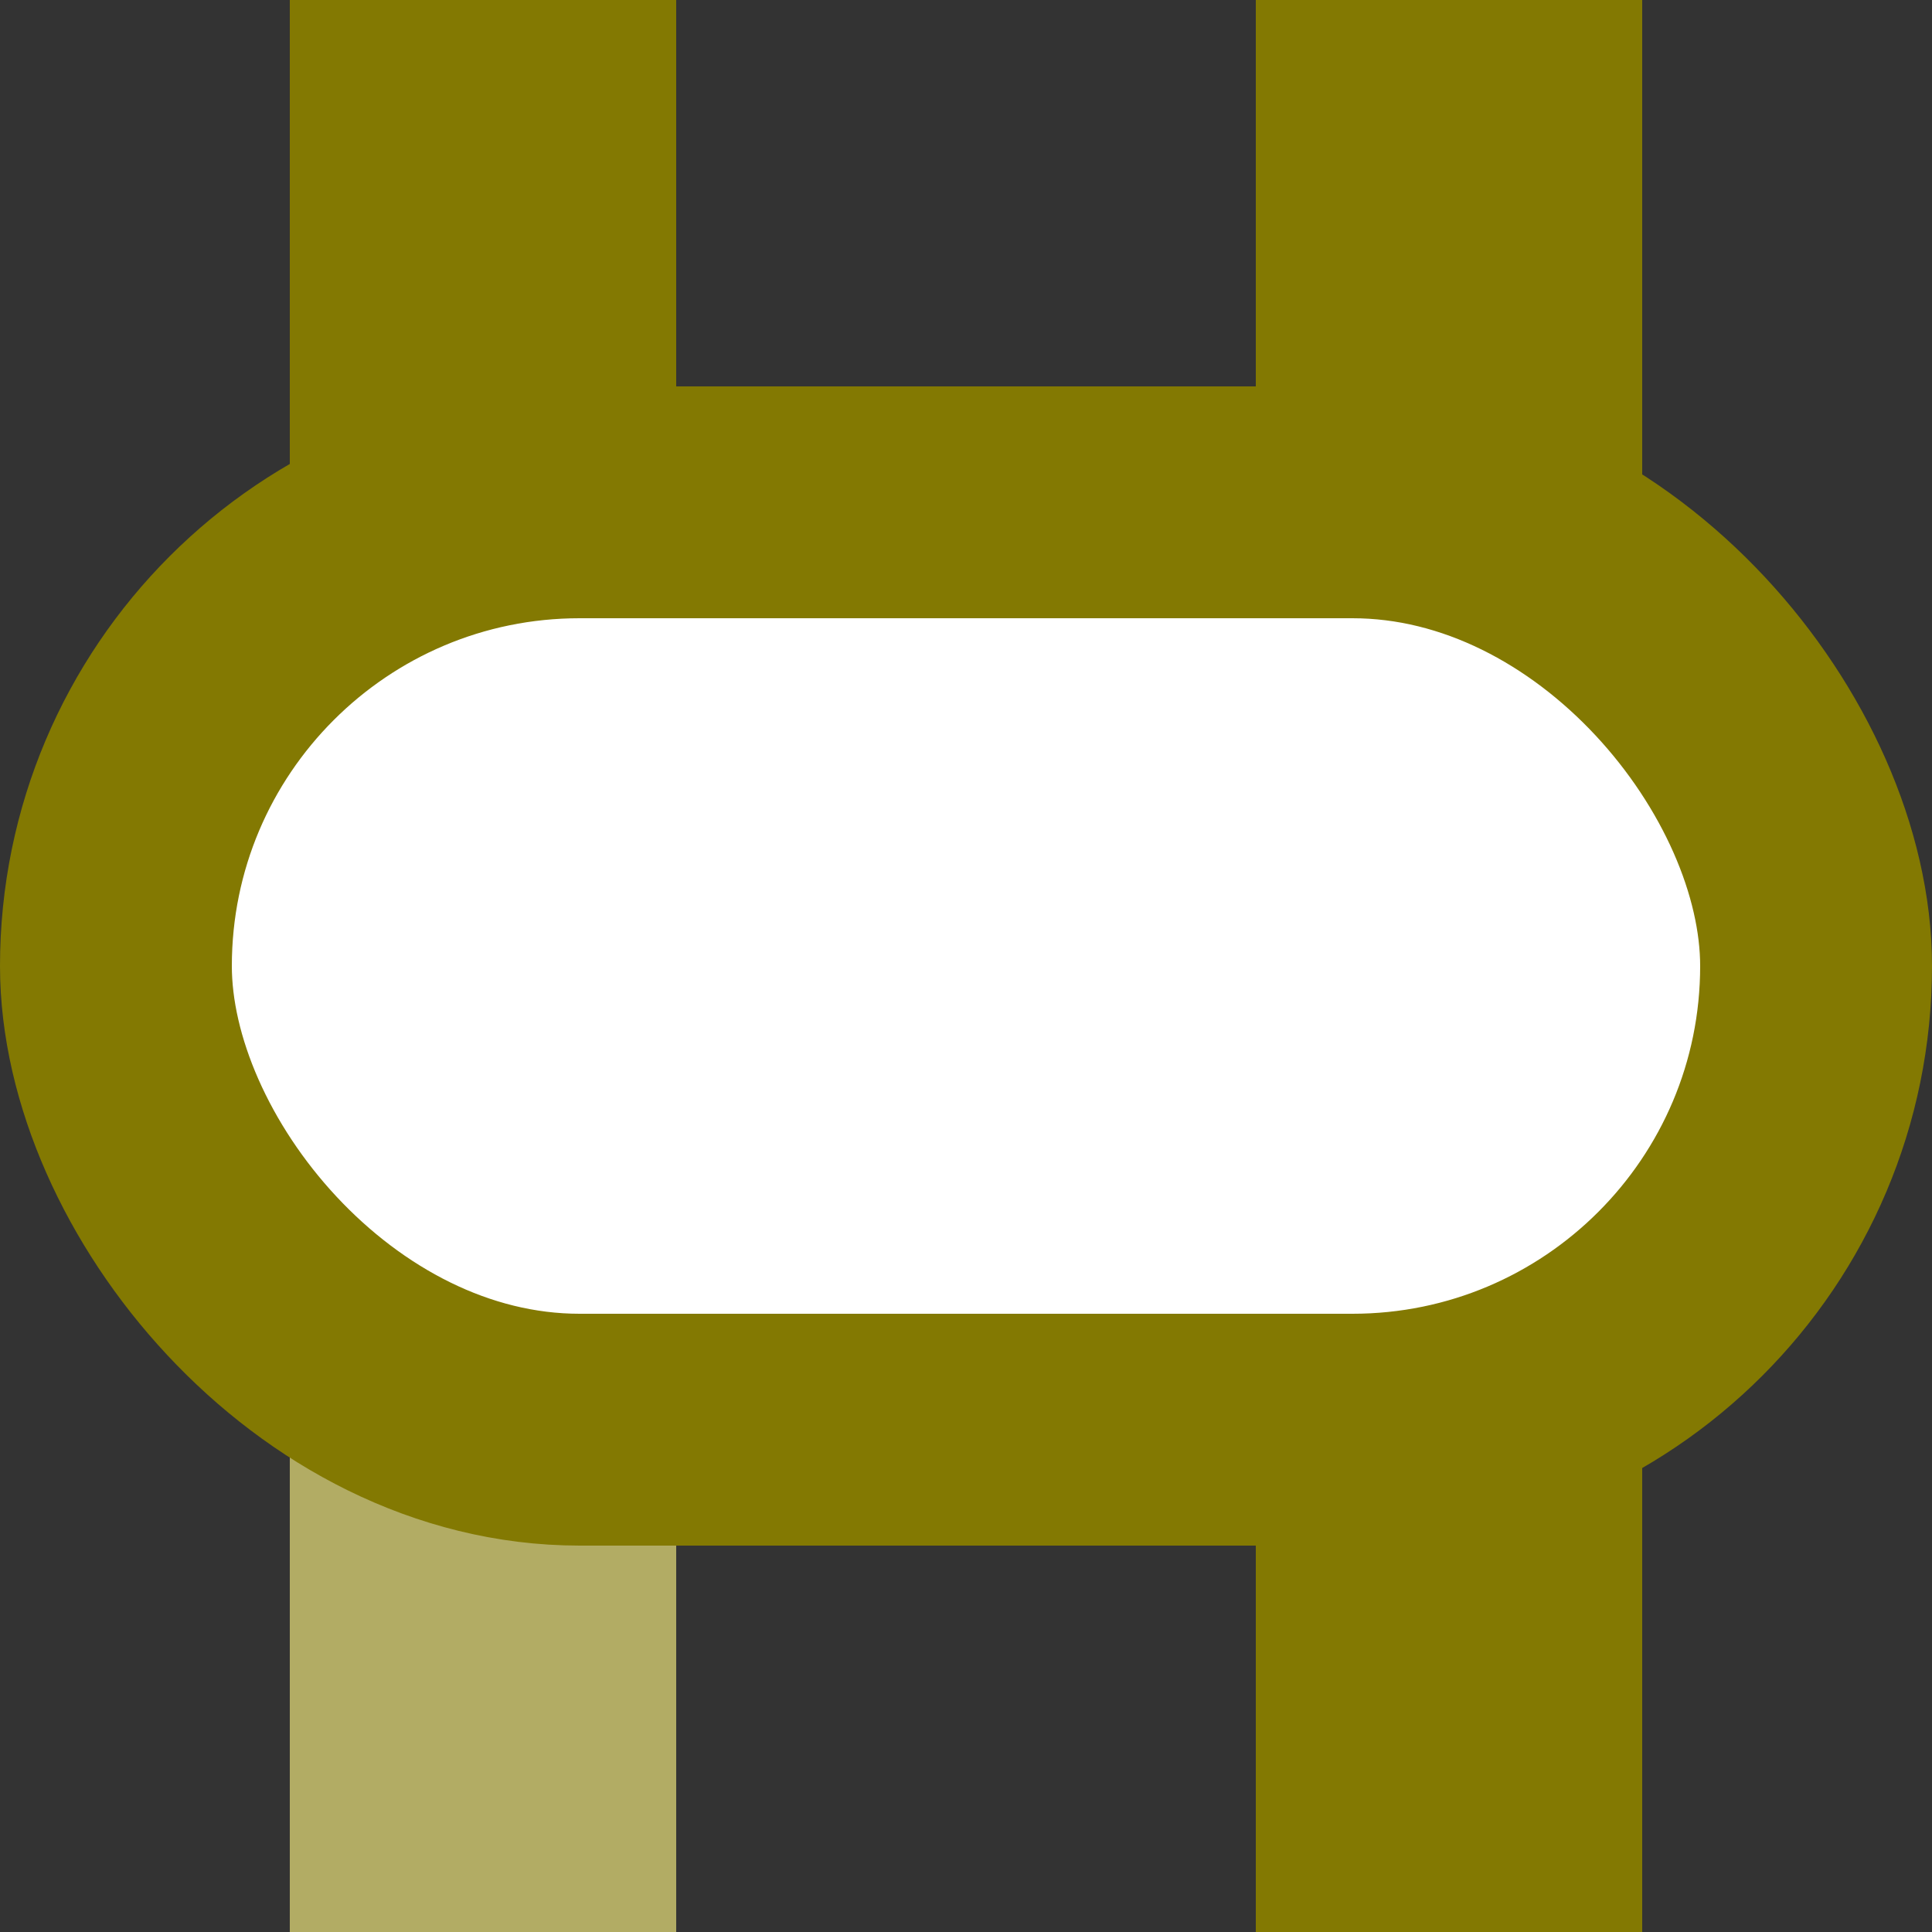
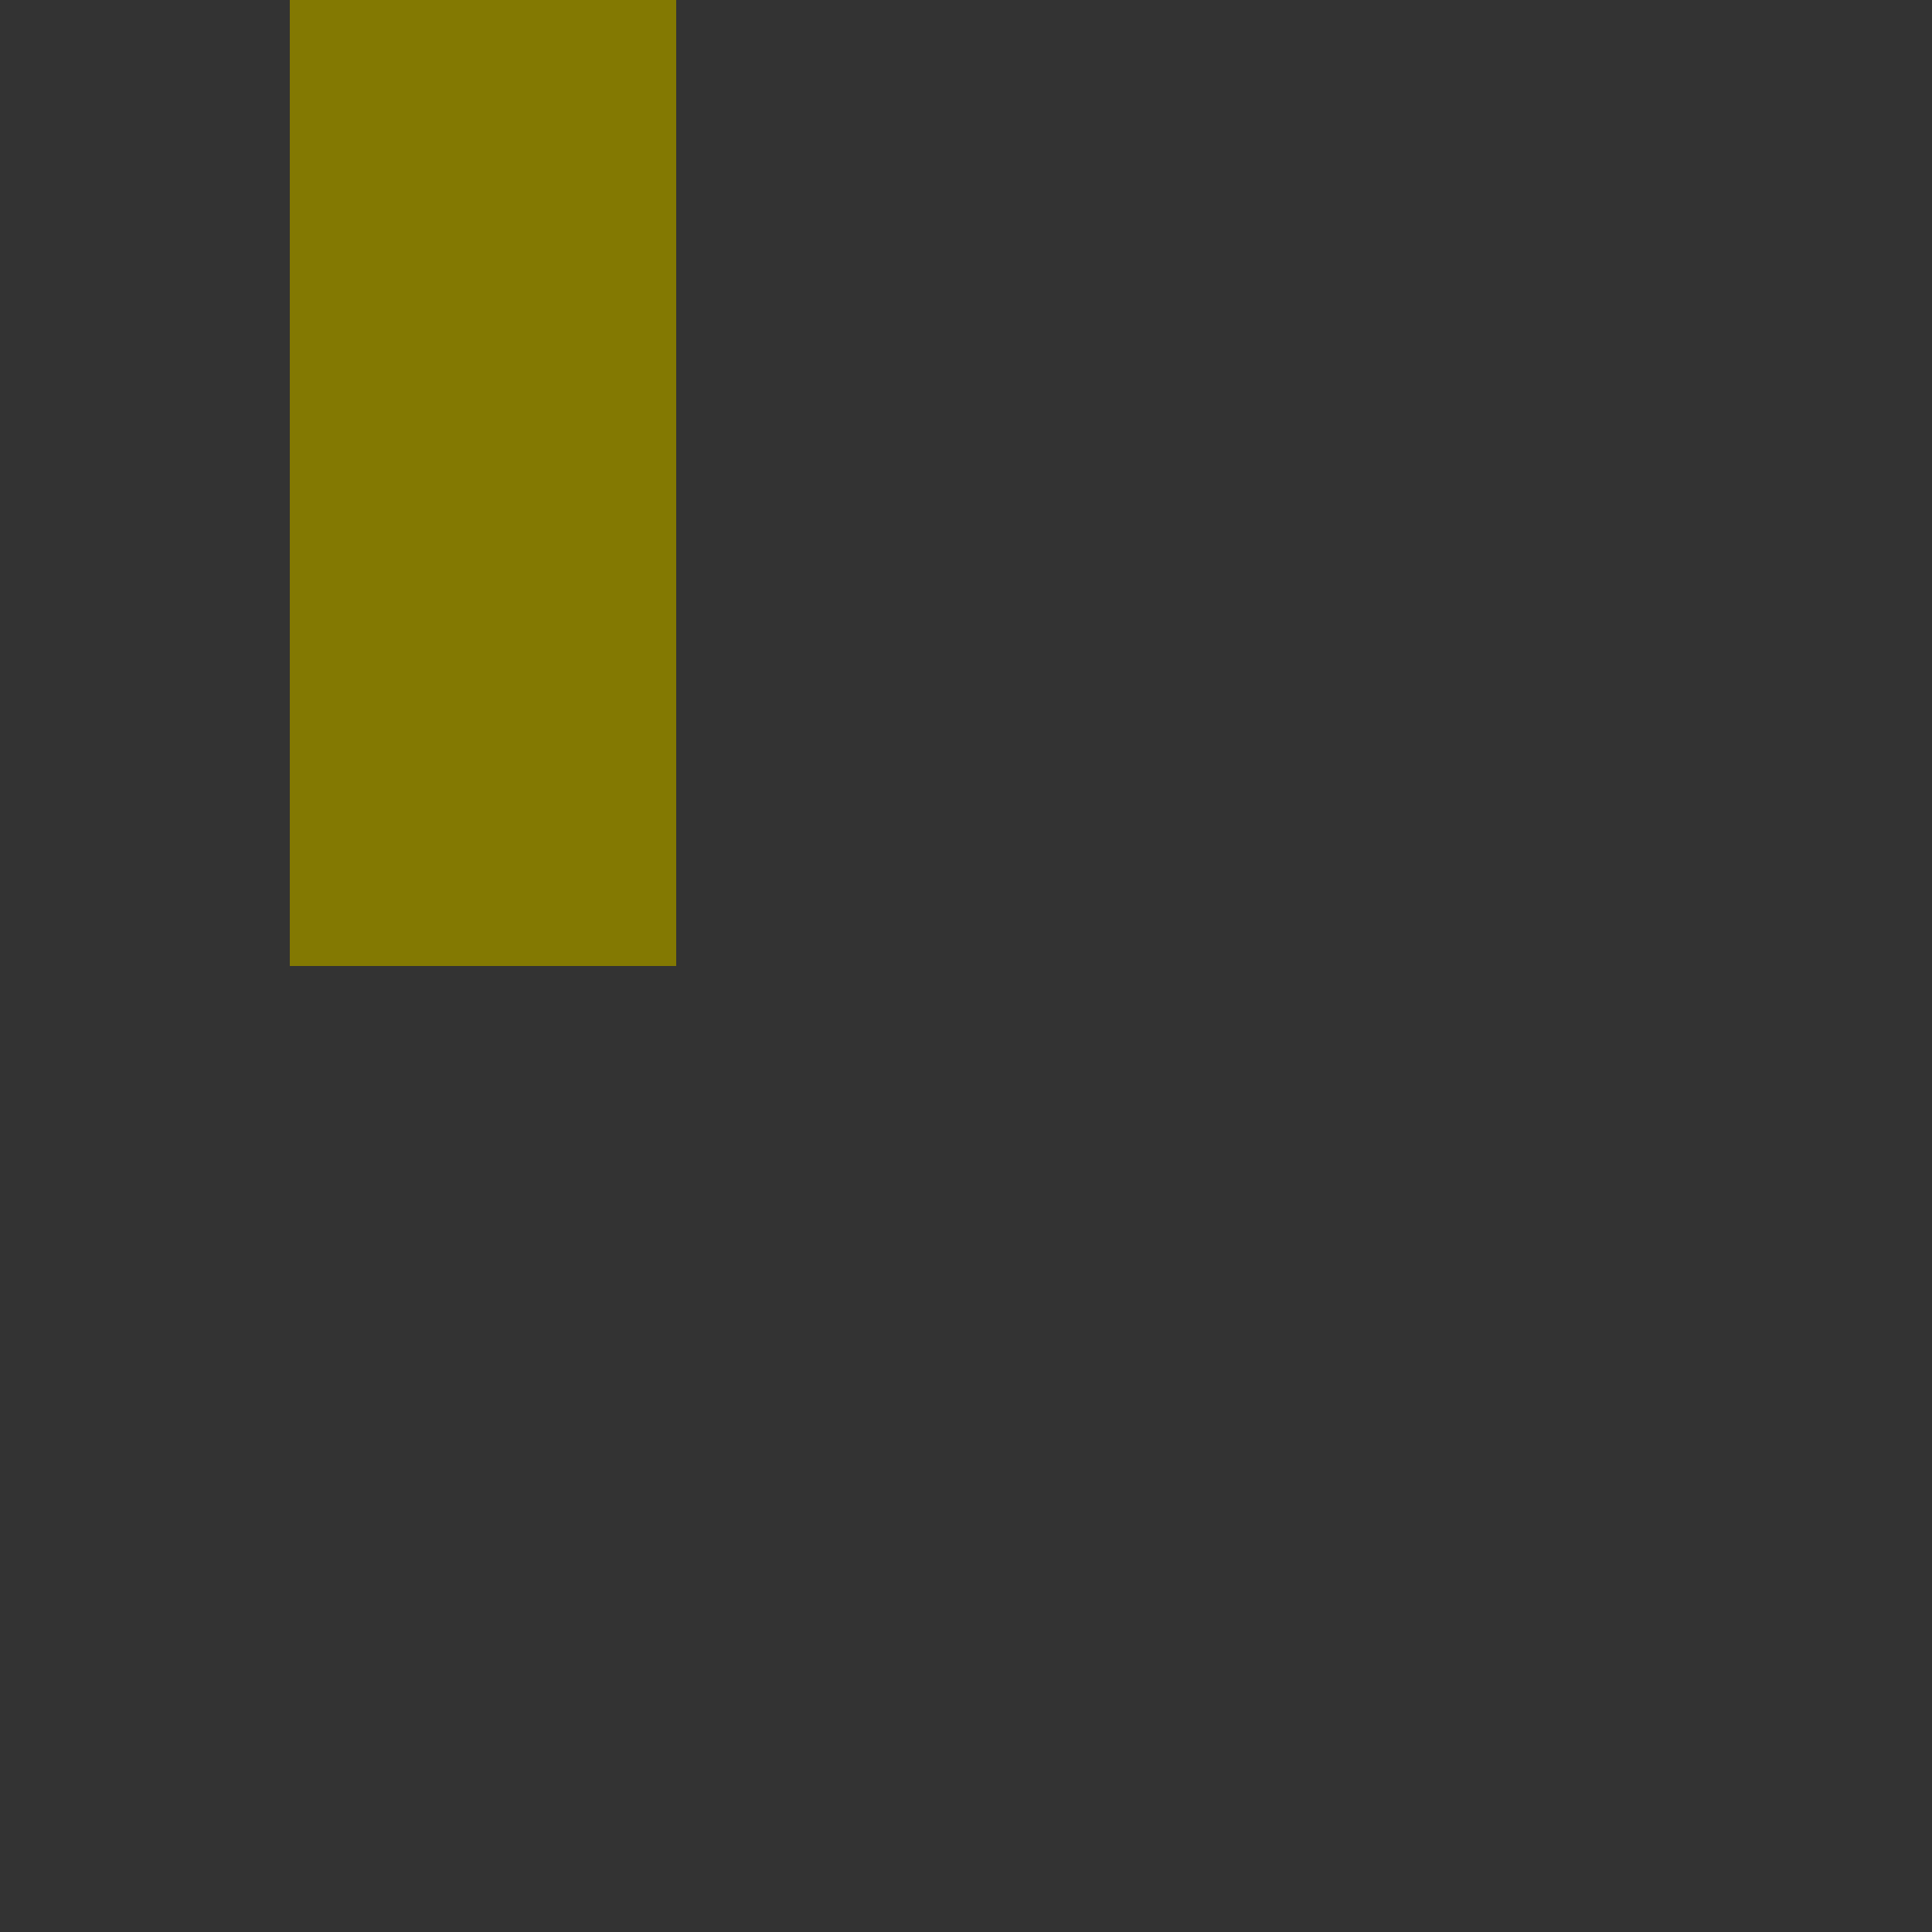
<svg xmlns="http://www.w3.org/2000/svg" width="500" height="500">
  <rect width="100%" height="100%" fill="#333333" stroke="none" />
  <title>vKDSTxe-DST olive</title>
  <g stroke="#837902" stroke-width="100">
-     <path stroke="#B2AC64" d="M 125,250 V 500" />
-     <path d="M 125,250 V 0 m 250,0 V 500" />
-     <rect fill="#FFF" x="30" y="130" rx="120" width="440" height="240" stroke-width="60" />
+     <path d="M 125,250 V 0 m 250,0 " />
  </g>
</svg>